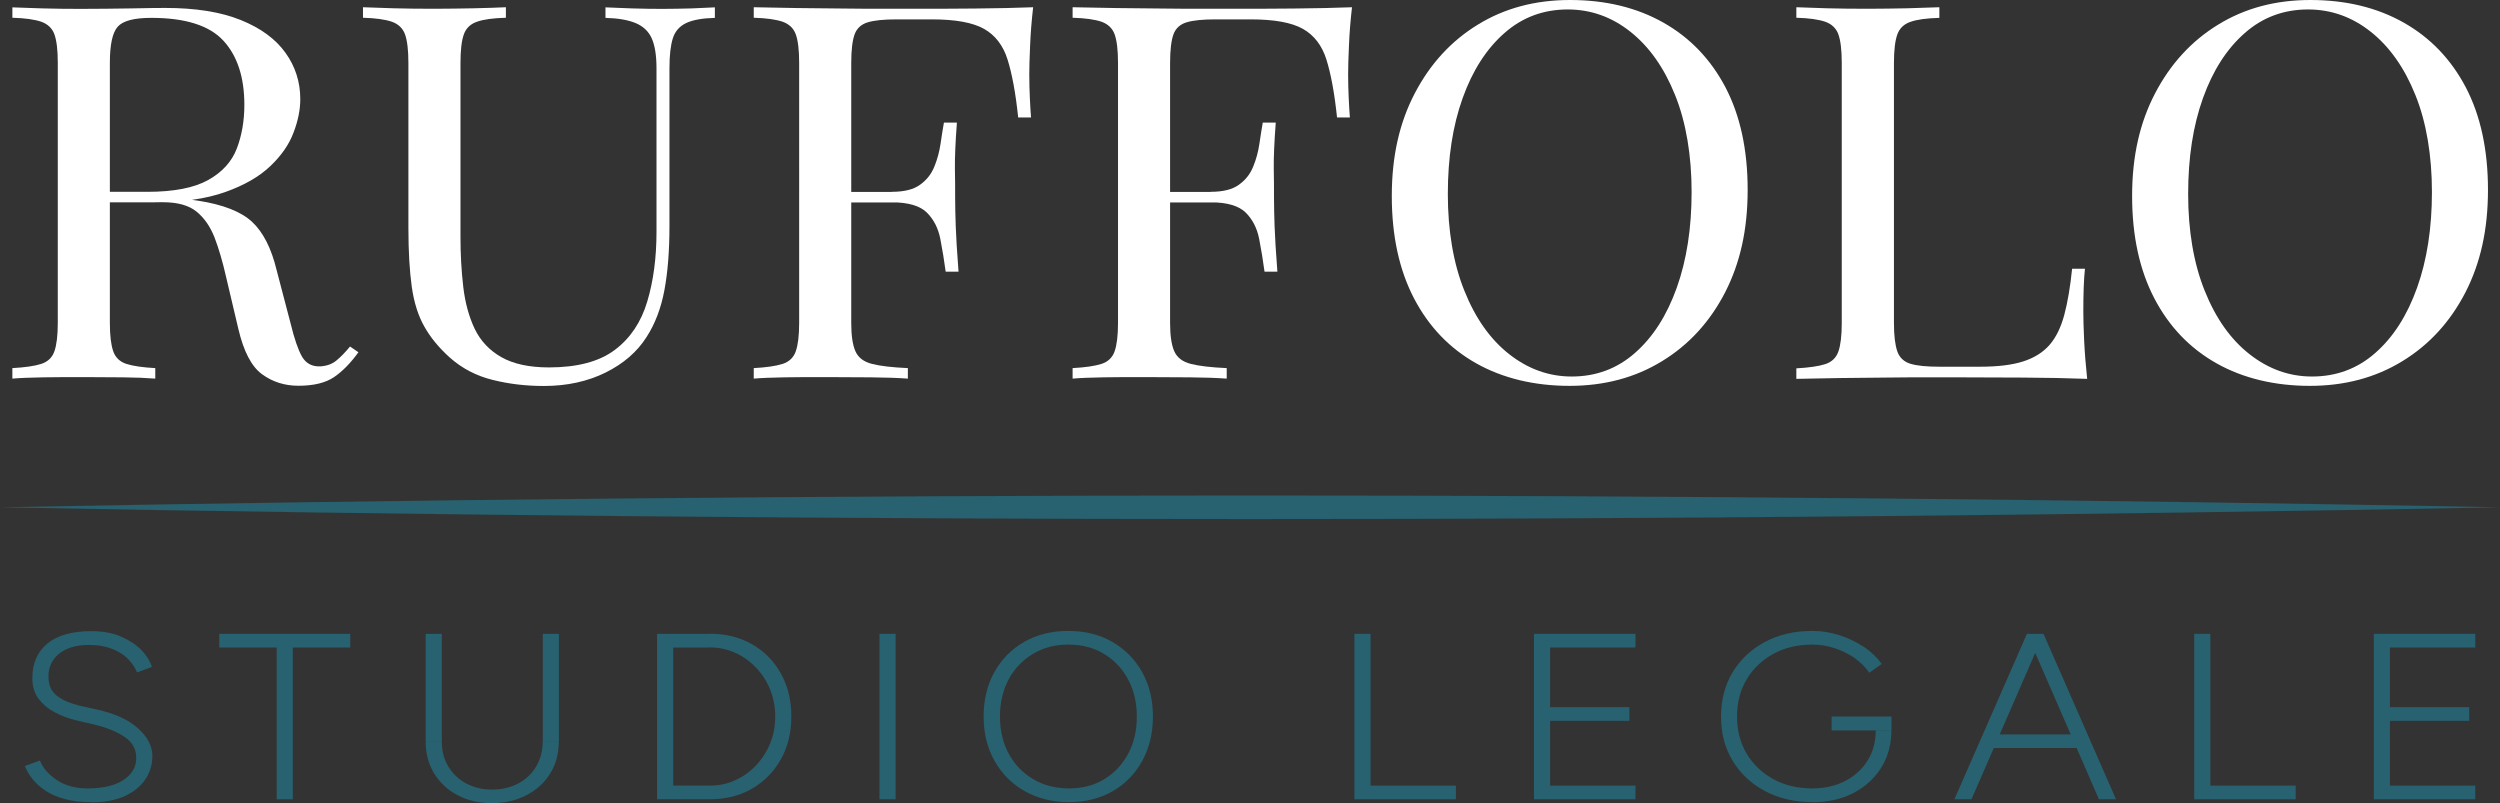
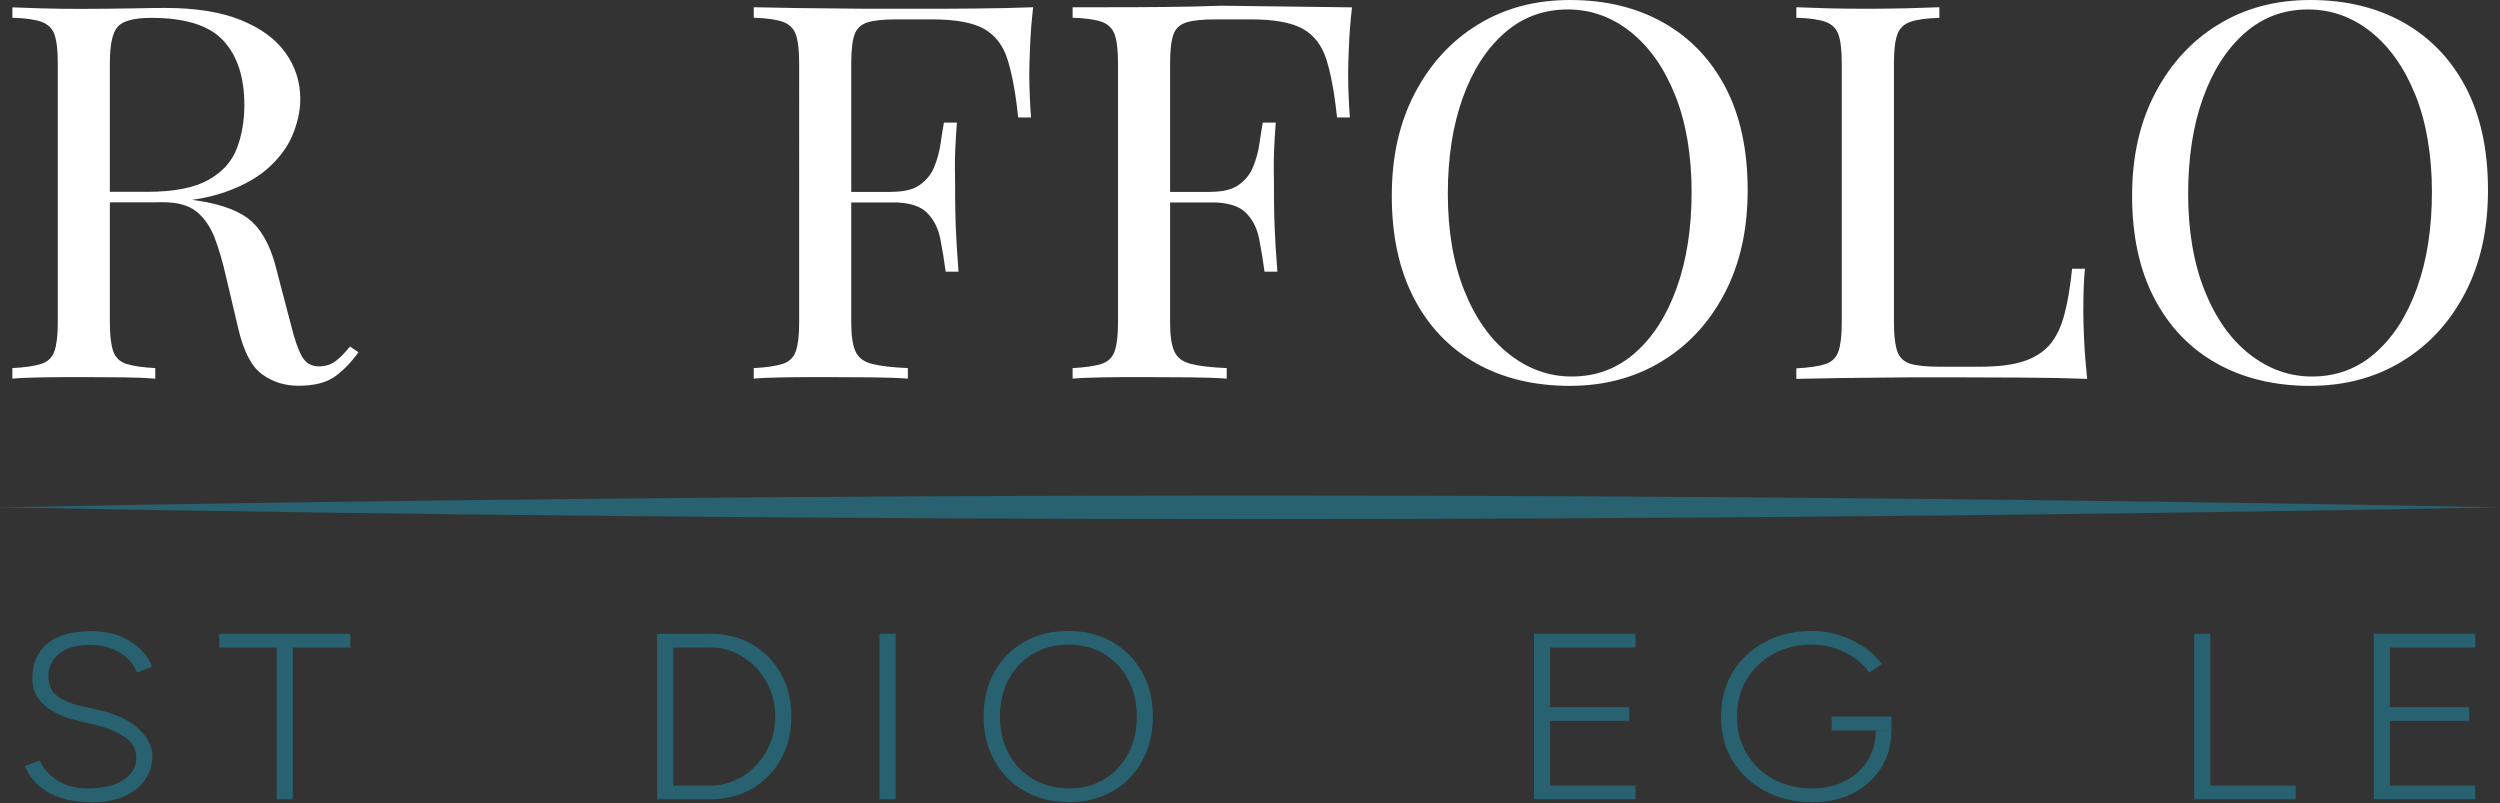
<svg xmlns="http://www.w3.org/2000/svg" id="Livello_1" viewBox="0 0 214.13 68.78">
  <rect x="0" y="0" width="214.13" height="68.78" fill="#333333" stroke="none" />
  <defs>
    <style>.cls-1{fill:#fff;}.cls-2{fill:#286270;}</style>
  </defs>
  <path class="cls-1" d="m1.04.63c.67.03,1.55.06,2.64.09s2.16.04,3.22.04c1.5,0,2.94-.02,4.32-.04,1.38-.03,2.35-.04,2.93-.04,2.59,0,4.74.34,6.46,1.03,1.71.69,2.99,1.62,3.84,2.81.85,1.18,1.27,2.51,1.27,3.97,0,.9-.19,1.86-.58,2.87-.38,1.02-1.05,1.98-1.99,2.87-.94.9-2.23,1.64-3.86,2.22-1.63.58-3.7.88-6.19.88h-4.61v-.9h4.13c2.27,0,4.01-.34,5.21-1.01,1.2-.67,2.02-1.57,2.45-2.69.43-1.12.65-2.37.65-3.75,0-2.36-.6-4.2-1.8-5.5-1.2-1.3-3.26-1.95-6.17-1.95-1.47,0-2.43.25-2.88.76-.45.51-.67,1.54-.67,3.1v22.27c0,1.08.1,1.89.29,2.43.19.54.57.9,1.13,1.08.56.18,1.38.3,2.47.36v.9c-.74-.06-1.66-.1-2.76-.11-1.1-.01-2.22-.02-3.34-.02-1.25,0-2.42,0-3.5.02-1.09.02-1.97.05-2.64.11v-.9c1.09-.06,1.91-.18,2.47-.36.56-.18.94-.54,1.13-1.08.19-.54.29-1.35.29-2.43V5.39c0-1.11-.1-1.92-.29-2.45-.19-.52-.57-.88-1.13-1.08-.56-.19-1.38-.31-2.47-.34v-.9Zm7.63,15.94c1.73.06,3.09.13,4.08.2.99.08,1.8.14,2.42.2.62.06,1.22.13,1.8.22,2.14.33,3.69.94,4.63,1.82.94.88,1.64,2.25,2.09,4.11l1.2,4.58c.32,1.32.65,2.27.98,2.85.34.58.86.86,1.56.83.54-.03,1-.19,1.37-.49.37-.3.76-.7,1.18-1.21l.72.49c-.67.93-1.37,1.64-2.09,2.13-.72.49-1.74.74-3.05.74-1.18,0-2.22-.33-3.12-.99-.9-.66-1.57-1.95-2.02-3.86l-1.06-4.49c-.29-1.29-.62-2.4-.98-3.35-.37-.94-.88-1.68-1.54-2.22-.66-.54-1.62-.81-2.9-.81h-5.18l-.1-.76Z" />
-   <path class="cls-1" d="m61.23.63v.9c-1.09.03-1.91.18-2.47.45-.56.27-.94.7-1.13,1.3-.19.6-.29,1.45-.29,2.56v13.52c0,2.1-.14,3.92-.43,5.48-.29,1.56-.8,2.9-1.54,4.04-.8,1.26-1.97,2.27-3.5,3.03-1.54.76-3.3,1.15-5.28,1.15-1.54,0-3-.17-4.39-.52-1.39-.34-2.62-.98-3.67-1.91-.93-.84-1.66-1.72-2.18-2.65-.53-.93-.89-2.07-1.08-3.41-.19-1.35-.29-3.04-.29-5.07V5.39c0-1.11-.1-1.92-.29-2.45-.19-.52-.57-.88-1.13-1.08-.56-.19-1.38-.31-2.47-.34v-.9c.67.03,1.55.06,2.64.09,1.09.03,2.26.04,3.5.04,1.12,0,2.23-.02,3.34-.04s2.02-.06,2.76-.09v.9c-1.09.03-1.91.14-2.47.34-.56.19-.94.55-1.13,1.08-.19.52-.29,1.34-.29,2.45v14.86c0,1.53.08,2.97.24,4.33.16,1.36.49,2.56.98,3.59.5,1.03,1.26,1.84,2.28,2.42,1.02.58,2.38.88,4.08.88,2.43,0,4.31-.5,5.64-1.5,1.33-1,2.26-2.39,2.78-4.15.53-1.77.79-3.76.79-5.97V5.84c0-1.11-.14-1.96-.41-2.56-.27-.6-.73-1.03-1.37-1.3-.64-.27-1.5-.42-2.59-.45v-.9c.58.03,1.34.06,2.28.09.94.03,1.82.04,2.62.04s1.66-.02,2.47-.04c.82-.03,1.48-.06,1.99-.09Z" />
  <path class="cls-1" d="m88.49.63c-.13,1.14-.22,2.24-.26,3.3-.05,1.06-.07,1.88-.07,2.45,0,.72.02,1.39.05,2.02.03.63.06,1.18.1,1.66h-1.1c-.22-2.1-.53-3.75-.91-4.96-.38-1.21-1.06-2.09-2.02-2.63-.96-.54-2.45-.81-4.46-.81h-3.02c-1.09,0-1.91.08-2.47.25-.56.17-.94.51-1.13,1.03-.19.52-.29,1.34-.29,2.45v22.27c0,1.08.12,1.89.36,2.43.24.54.71.9,1.42,1.08.7.18,1.73.3,3.07.36v.9c-.83-.06-1.89-.1-3.17-.11-1.28-.01-2.58-.02-3.89-.02s-2.42,0-3.5.02c-1.09.02-1.97.05-2.64.11v-.9c1.09-.06,1.91-.18,2.47-.36.56-.18.94-.54,1.13-1.08.19-.54.29-1.35.29-2.43V5.39c0-1.11-.1-1.92-.29-2.45-.19-.52-.57-.88-1.13-1.08-.56-.19-1.38-.31-2.47-.34v-.9c1.18.03,2.43.05,3.74.07,1.31.02,2.61.03,3.89.04,1.28.02,2.47.02,3.58.02h2.71c1.47,0,3.14,0,5.02-.02s3.54-.05,5.02-.11Zm-7.44,15.81v.9h-9.6v-.9h9.6Zm.91-5.93c-.13,1.71-.18,3.01-.17,3.91.02.9.02,1.72.02,2.47s.02,1.57.05,2.47c.03.9.11,2.2.24,3.91h-1.1c-.13-.96-.28-1.89-.46-2.81-.18-.91-.56-1.66-1.15-2.25-.59-.58-1.59-.88-3-.88v-.9c1.06,0,1.86-.2,2.42-.61.56-.4.97-.92,1.22-1.55.26-.63.43-1.28.53-1.95.1-.67.19-1.28.29-1.82h1.1Z" />
-   <path class="cls-1" d="m115.8.63c-.13,1.14-.22,2.24-.26,3.3-.05,1.06-.07,1.88-.07,2.45,0,.72.02,1.39.05,2.02.03.63.06,1.18.1,1.66h-1.1c-.22-2.1-.53-3.75-.91-4.96-.38-1.21-1.06-2.09-2.02-2.63-.96-.54-2.45-.81-4.46-.81h-3.02c-1.09,0-1.91.08-2.47.25-.56.17-.94.51-1.13,1.03-.19.52-.29,1.34-.29,2.45v22.27c0,1.08.12,1.89.36,2.43.24.54.71.9,1.42,1.08.7.18,1.73.3,3.07.36v.9c-.83-.06-1.89-.1-3.17-.11-1.28-.01-2.58-.02-3.89-.02s-2.42,0-3.5.02c-1.09.02-1.97.05-2.64.11v-.9c1.09-.06,1.91-.18,2.47-.36.56-.18.94-.54,1.13-1.08.19-.54.29-1.35.29-2.43V5.39c0-1.11-.1-1.92-.29-2.45-.19-.52-.57-.88-1.13-1.08-.56-.19-1.38-.31-2.47-.34v-.9c1.18.03,2.43.05,3.74.07,1.31.02,2.61.03,3.89.04,1.28.02,2.47.02,3.58.02h2.71c1.47,0,3.14,0,5.02-.02s3.54-.05,5.02-.11Zm-7.44,15.81v.9h-9.6v-.9h9.6Zm.91-5.93c-.13,1.71-.18,3.01-.17,3.91.02.9.02,1.72.02,2.47s.02,1.57.05,2.47c.03.9.11,2.2.24,3.91h-1.1c-.13-.96-.28-1.89-.46-2.81-.18-.91-.56-1.66-1.15-2.25-.59-.58-1.59-.88-3-.88v-.9c1.06,0,1.86-.2,2.42-.61.56-.4.97-.92,1.22-1.55.26-.63.43-1.28.53-1.95.1-.67.19-1.28.29-1.82h1.1Z" />
+   <path class="cls-1" d="m115.8.63c-.13,1.14-.22,2.24-.26,3.3-.05,1.06-.07,1.88-.07,2.45,0,.72.02,1.39.05,2.02.03.63.06,1.18.1,1.66h-1.1c-.22-2.1-.53-3.75-.91-4.96-.38-1.21-1.06-2.09-2.02-2.63-.96-.54-2.45-.81-4.46-.81h-3.02c-1.09,0-1.91.08-2.47.25-.56.17-.94.51-1.13,1.03-.19.52-.29,1.34-.29,2.45v22.27c0,1.08.12,1.89.36,2.43.24.54.71.9,1.42,1.08.7.18,1.73.3,3.07.36v.9c-.83-.06-1.89-.1-3.17-.11-1.28-.01-2.58-.02-3.89-.02s-2.42,0-3.5.02c-1.09.02-1.97.05-2.64.11v-.9c1.09-.06,1.91-.18,2.47-.36.56-.18.94-.54,1.13-1.08.19-.54.29-1.35.29-2.43V5.39c0-1.11-.1-1.92-.29-2.45-.19-.52-.57-.88-1.13-1.08-.56-.19-1.38-.31-2.47-.34v-.9h2.71c1.47,0,3.14,0,5.02-.02s3.54-.05,5.02-.11Zm-7.44,15.81v.9h-9.6v-.9h9.6Zm.91-5.93c-.13,1.71-.18,3.01-.17,3.91.02.9.02,1.72.02,2.47s.02,1.57.05,2.47c.03.9.11,2.2.24,3.91h-1.1c-.13-.96-.28-1.89-.46-2.81-.18-.91-.56-1.66-1.15-2.25-.59-.58-1.59-.88-3-.88v-.9c1.06,0,1.86-.2,2.42-.61.56-.4.97-.92,1.22-1.55.26-.63.43-1.28.53-1.95.1-.67.19-1.28.29-1.82h1.1Z" />
  <path class="cls-1" d="m134.47,0c3.04,0,5.7.64,7.99,1.93,2.29,1.29,4.06,3.14,5.33,5.55,1.26,2.41,1.9,5.34,1.9,8.78s-.65,6.29-1.94,8.8c-1.3,2.51-3.1,4.48-5.4,5.88-2.3,1.41-4.94,2.11-7.92,2.11s-5.7-.64-7.99-1.93c-2.29-1.29-4.06-3.14-5.33-5.57-1.26-2.42-1.9-5.34-1.9-8.76s.66-6.29,1.97-8.8c1.31-2.51,3.11-4.48,5.4-5.88,2.29-1.41,4.92-2.11,7.9-2.11Zm-.19.81c-2.08,0-3.89.67-5.42,2.02-1.54,1.35-2.73,3.2-3.58,5.57-.85,2.37-1.27,5.1-1.27,8.22s.47,5.94,1.42,8.29c.94,2.35,2.22,4.16,3.84,5.43,1.62,1.27,3.4,1.91,5.35,1.91,2.08,0,3.89-.67,5.42-2.02,1.54-1.35,2.73-3.21,3.58-5.59.85-2.38,1.27-5.11,1.27-8.2s-.47-5.97-1.42-8.31c-.94-2.34-2.22-4.14-3.82-5.41-1.6-1.27-3.39-1.91-5.38-1.91Z" />
  <path class="cls-1" d="m166.11.63v.9c-1.09.03-1.91.14-2.47.34-.56.19-.94.55-1.13,1.08-.19.52-.29,1.34-.29,2.45v22.27c0,1.08.1,1.89.29,2.43.19.54.57.89,1.13,1.06.56.17,1.38.25,2.47.25h3.5c1.5,0,2.73-.15,3.67-.45.94-.3,1.7-.77,2.26-1.41.56-.64.98-1.5,1.27-2.58.29-1.08.51-2.4.67-3.95h1.1c-.1.93-.14,2.16-.14,3.68,0,.57.02,1.38.07,2.45.05,1.06.14,2.16.26,3.3-1.63-.06-3.47-.1-5.52-.11-2.05-.01-3.87-.02-5.47-.02h-2.71c-1.1,0-2.3,0-3.58.02-1.28.02-2.58.03-3.89.04-1.31.02-2.56.04-3.74.07v-.9c1.09-.06,1.91-.18,2.47-.36.56-.18.94-.54,1.13-1.08.19-.54.29-1.35.29-2.43V5.39c0-1.11-.1-1.92-.29-2.45-.19-.52-.57-.88-1.13-1.08-.56-.19-1.38-.31-2.47-.34v-.9c.67.03,1.55.06,2.64.09,1.09.03,2.26.04,3.5.04,1.12,0,2.23-.02,3.34-.04,1.1-.03,2.02-.06,2.76-.09Z" />
  <path class="cls-1" d="m197.88,0c3.04,0,5.7.64,7.99,1.93,2.29,1.29,4.06,3.14,5.33,5.55,1.26,2.41,1.9,5.34,1.9,8.78s-.65,6.29-1.94,8.8c-1.3,2.51-3.1,4.48-5.4,5.88-2.3,1.41-4.94,2.11-7.92,2.11s-5.7-.64-7.99-1.93c-2.29-1.29-4.06-3.14-5.33-5.57-1.26-2.42-1.9-5.34-1.9-8.76s.66-6.29,1.97-8.8,3.11-4.48,5.4-5.88c2.29-1.41,4.92-2.11,7.9-2.11Zm-.19.81c-2.08,0-3.89.67-5.42,2.02-1.54,1.35-2.73,3.2-3.58,5.57-.85,2.37-1.27,5.1-1.27,8.22s.47,5.94,1.42,8.29c.94,2.35,2.22,4.16,3.84,5.43,1.62,1.27,3.4,1.91,5.35,1.91,2.08,0,3.89-.67,5.42-2.02,1.54-1.35,2.73-3.21,3.58-5.59.85-2.38,1.27-5.11,1.27-8.2s-.47-5.97-1.42-8.31c-.94-2.34-2.22-4.14-3.82-5.41-1.6-1.27-3.39-1.91-5.38-1.91Z" />
  <path class="cls-2" d="m0,43.45c71.11-1.34,143.02-1.35,214.13,0-71.11,1.35-143.02,1.34-214.13,0h0Z" />
  <path class="cls-2" d="m7.82,68.7c-.85,0-1.59-.08-2.23-.25-.64-.17-1.19-.4-1.65-.7-.46-.3-.84-.63-1.13-.99-.29-.36-.52-.75-.68-1.15l1.29-.47c.24.63.73,1.19,1.44,1.67.72.48,1.6.72,2.63.72,1.32,0,2.35-.24,3.08-.72.73-.48,1.1-1.11,1.1-1.89s-.34-1.36-1.01-1.81c-.68-.45-1.55-.81-2.63-1.06l-1.53-.36c-.66-.16-1.28-.39-1.84-.7-.57-.3-1.02-.69-1.37-1.16-.35-.47-.52-1.05-.52-1.74,0-1.27.43-2.26,1.29-2.97.86-.71,2.12-1.06,3.77-1.06.99,0,1.85.16,2.57.48.72.32,1.3.71,1.74,1.17.44.47.73.94.87,1.41l-1.27.47c-.32-.74-.83-1.32-1.54-1.73-.71-.41-1.57-.62-2.58-.62-1.06,0-1.91.24-2.53.73s-.94,1.14-.94,1.96c0,.74.24,1.3.73,1.67.49.37,1.13.65,1.92.84l1.53.34c1.52.34,2.69.87,3.5,1.61.81.74,1.22,1.52,1.22,2.36,0,.72-.19,1.37-.58,1.97-.39.6-.97,1.08-1.75,1.45-.78.36-1.75.55-2.91.55Z" />
  <path class="cls-2" d="m18.78,55.46v-1.17h11.22v1.17h-11.22Zm4.92,13v-13h1.38v13h-1.38Z" />
-   <path class="cls-2" d="m36.46,63.5v-9.21h1.38v9.21h-1.38Zm5.65,5.29c-1.09,0-2.07-.23-2.92-.68s-1.52-1.08-2.01-1.87c-.48-.8-.72-1.71-.72-2.73h1.38c0,.8.18,1.51.55,2.13.37.62.88,1.11,1.53,1.46s1.4.53,2.23.53,1.6-.18,2.25-.53,1.17-.84,1.53-1.46c.37-.62.55-1.33.55-2.13h1.38c0,1.03-.24,1.94-.73,2.73-.49.8-1.17,1.42-2.04,1.87-.87.45-1.87.68-2.99.68Zm4.38-5.29v-9.21h1.38v9.21h-1.38Z" />
  <path class="cls-2" d="m56.28,68.46v-14.17h1.38v14.17h-1.38Zm1.38-13v-1.17h3.13v1.17h-3.13Zm0,13v-1.17h3.13v1.17h-3.13Zm3.13,0v-1.17c.78,0,1.5-.15,2.18-.46.68-.3,1.27-.73,1.79-1.28s.92-1.18,1.21-1.89c.29-.72.43-1.48.43-2.29s-.14-1.57-.43-2.29c-.29-.72-.69-1.35-1.21-1.89-.52-.55-1.11-.97-1.79-1.28-.68-.3-1.4-.46-2.18-.46v-1.17c1.37,0,2.57.3,3.62.9,1.05.6,1.87,1.43,2.47,2.5s.9,2.29.9,3.69-.3,2.6-.9,3.67c-.6,1.07-1.42,1.9-2.47,2.51-1.05.61-2.26.91-3.62.91Z" />
  <path class="cls-2" d="m75.33,68.46v-14.17h1.38v14.17h-1.38Z" />
  <path class="cls-2" d="m91.57,68.7c-1.42,0-2.69-.31-3.79-.93-1.1-.62-1.96-1.48-2.59-2.59s-.94-2.38-.94-3.81.31-2.72.93-3.82c.62-1.1,1.47-1.96,2.56-2.58,1.09-.62,2.34-.93,3.76-.93s2.68.31,3.77.94c1.09.63,1.94,1.49,2.56,2.59.61,1.1.92,2.37.92,3.8s-.31,2.7-.92,3.81c-.61,1.11-1.46,1.97-2.53,2.59-1.08.62-2.32.93-3.73.93Zm0-1.17c1.14,0,2.14-.26,3.01-.79s1.55-1.25,2.05-2.18c.5-.92.74-1.99.74-3.19s-.25-2.26-.75-3.19c-.5-.92-1.19-1.65-2.07-2.18-.88-.53-1.89-.79-3.04-.79s-2.15.26-3.03.79c-.88.53-1.58,1.25-2.08,2.18-.5.92-.75,1.99-.75,3.19s.25,2.27.75,3.19c.5.92,1.2,1.65,2.1,2.18.9.53,1.92.79,3.07.79Z" />
-   <path class="cls-2" d="m116.01,68.46v-14.17h1.38v14.17h-1.38Zm1.38,0v-1.17h7.31v1.17h-7.31Z" />
  <path class="cls-2" d="m131.39,68.46v-14.17h1.38v14.17h-1.38Zm1.38-13v-1.17h7.31v1.17h-7.31Zm0,6.28v-1.17h6.79v1.17h-6.79Zm0,6.72v-1.17h7.31v1.17h-7.31Z" />
  <path class="cls-2" d="m155.24,68.7c-1.52,0-2.88-.31-4.06-.94-1.18-.63-2.1-1.49-2.77-2.59-.67-1.1-1-2.36-1-3.78s.33-2.72,1-3.82c.67-1.1,1.59-1.96,2.77-2.59,1.18-.63,2.53-.94,4.06-.94.76,0,1.52.12,2.29.36.76.24,1.46.58,2.1,1s1.15.92,1.54,1.47l-1.06.75c-.32-.47-.74-.89-1.26-1.26-.52-.36-1.1-.65-1.73-.85-.62-.2-1.25-.3-1.89-.3-1.25,0-2.36.26-3.33.79-.97.53-1.73,1.25-2.29,2.18s-.83,1.99-.83,3.21.28,2.24.83,3.17c.55.92,1.32,1.65,2.29,2.18s2.08.79,3.33.79c1.05,0,1.98-.21,2.8-.63s1.46-1,1.93-1.75c.47-.75.7-1.61.7-2.58h1.34c0,1.19-.29,2.24-.86,3.17-.58.92-1.37,1.65-2.39,2.18-1.02.53-2.19.79-3.52.79Zm1.64-6.14v-1.19h5.13v1.19h-5.13Z" />
-   <path class="cls-2" d="m167.4,68.46l6.21-14.17h1.42l-6.17,14.17h-1.47Zm2.93-4.39v-1.17h7.98v1.17h-7.98Zm9.45,4.39l-6.17-14.17h1.42l6.21,14.17h-1.47Z" />
  <path class="cls-2" d="m187.94,68.46v-14.17h1.38v14.17h-1.38Zm1.38,0v-1.17h7.31v1.17h-7.31Z" />
  <path class="cls-2" d="m203.32,68.46v-14.17h1.38v14.17h-1.38Zm1.38-13v-1.17h7.31v1.17h-7.31Zm0,6.28v-1.17h6.79v1.17h-6.79Zm0,6.72v-1.17h7.31v1.17h-7.31Z" />
</svg>